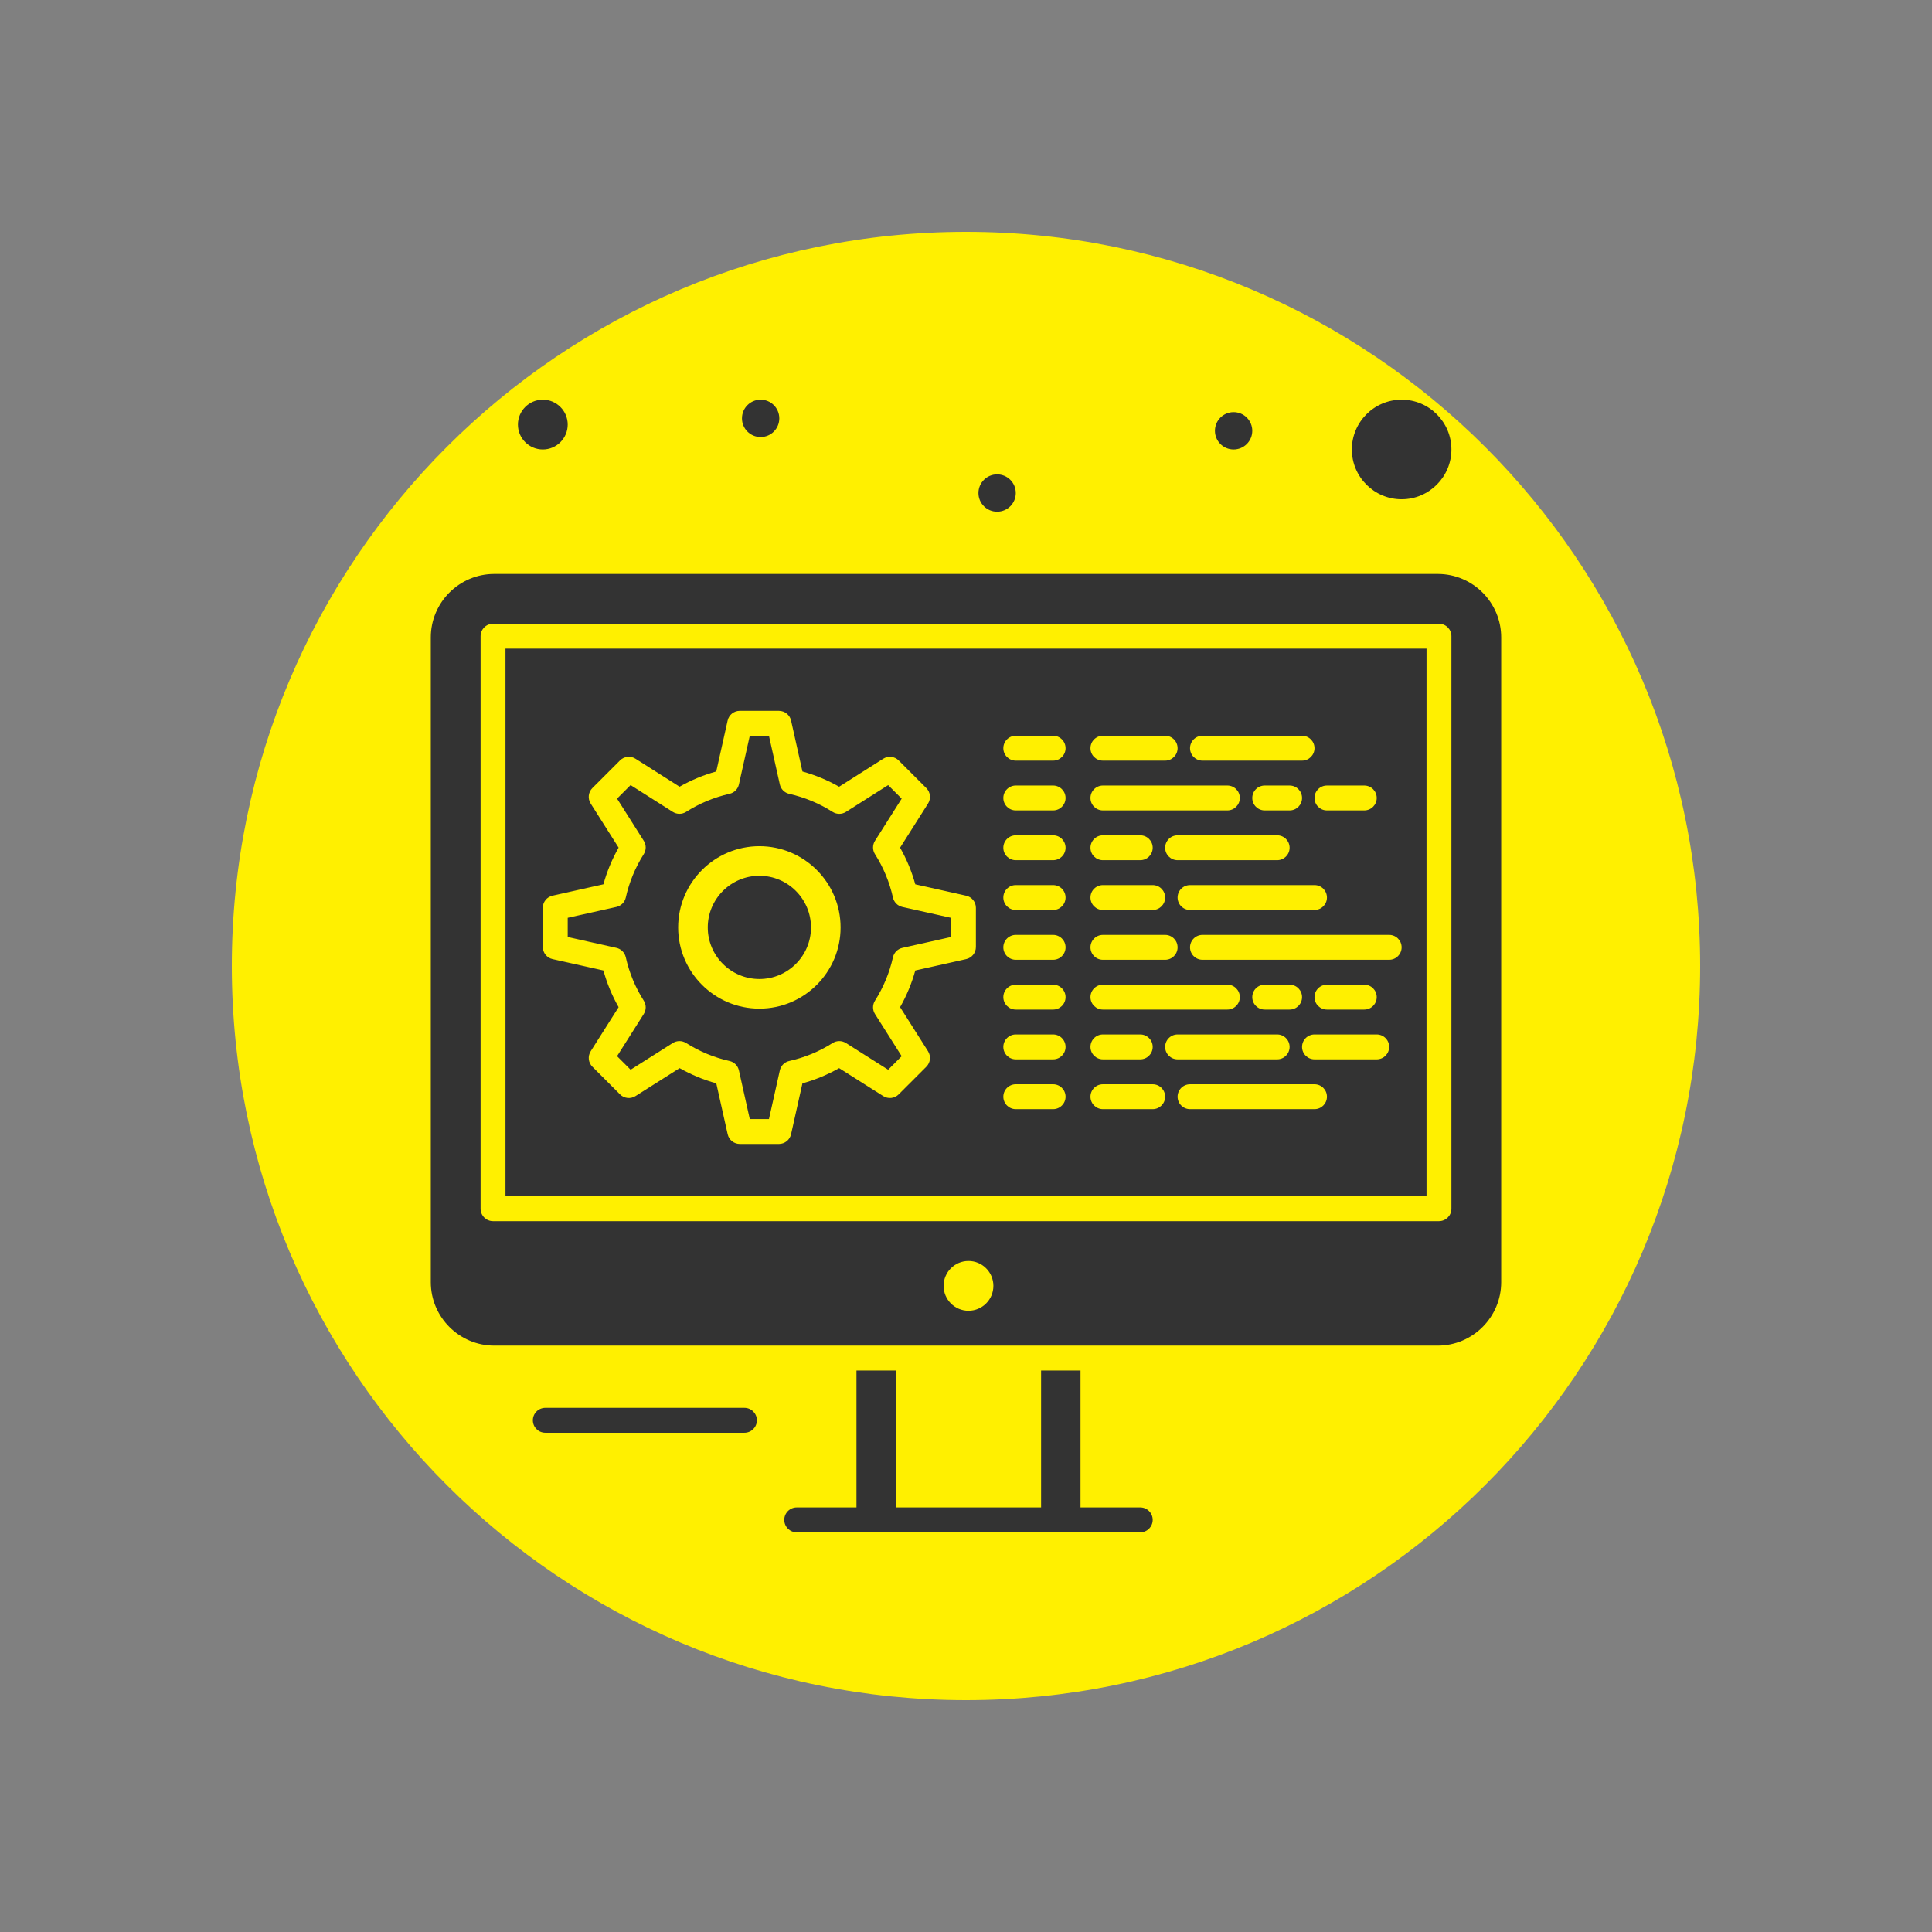
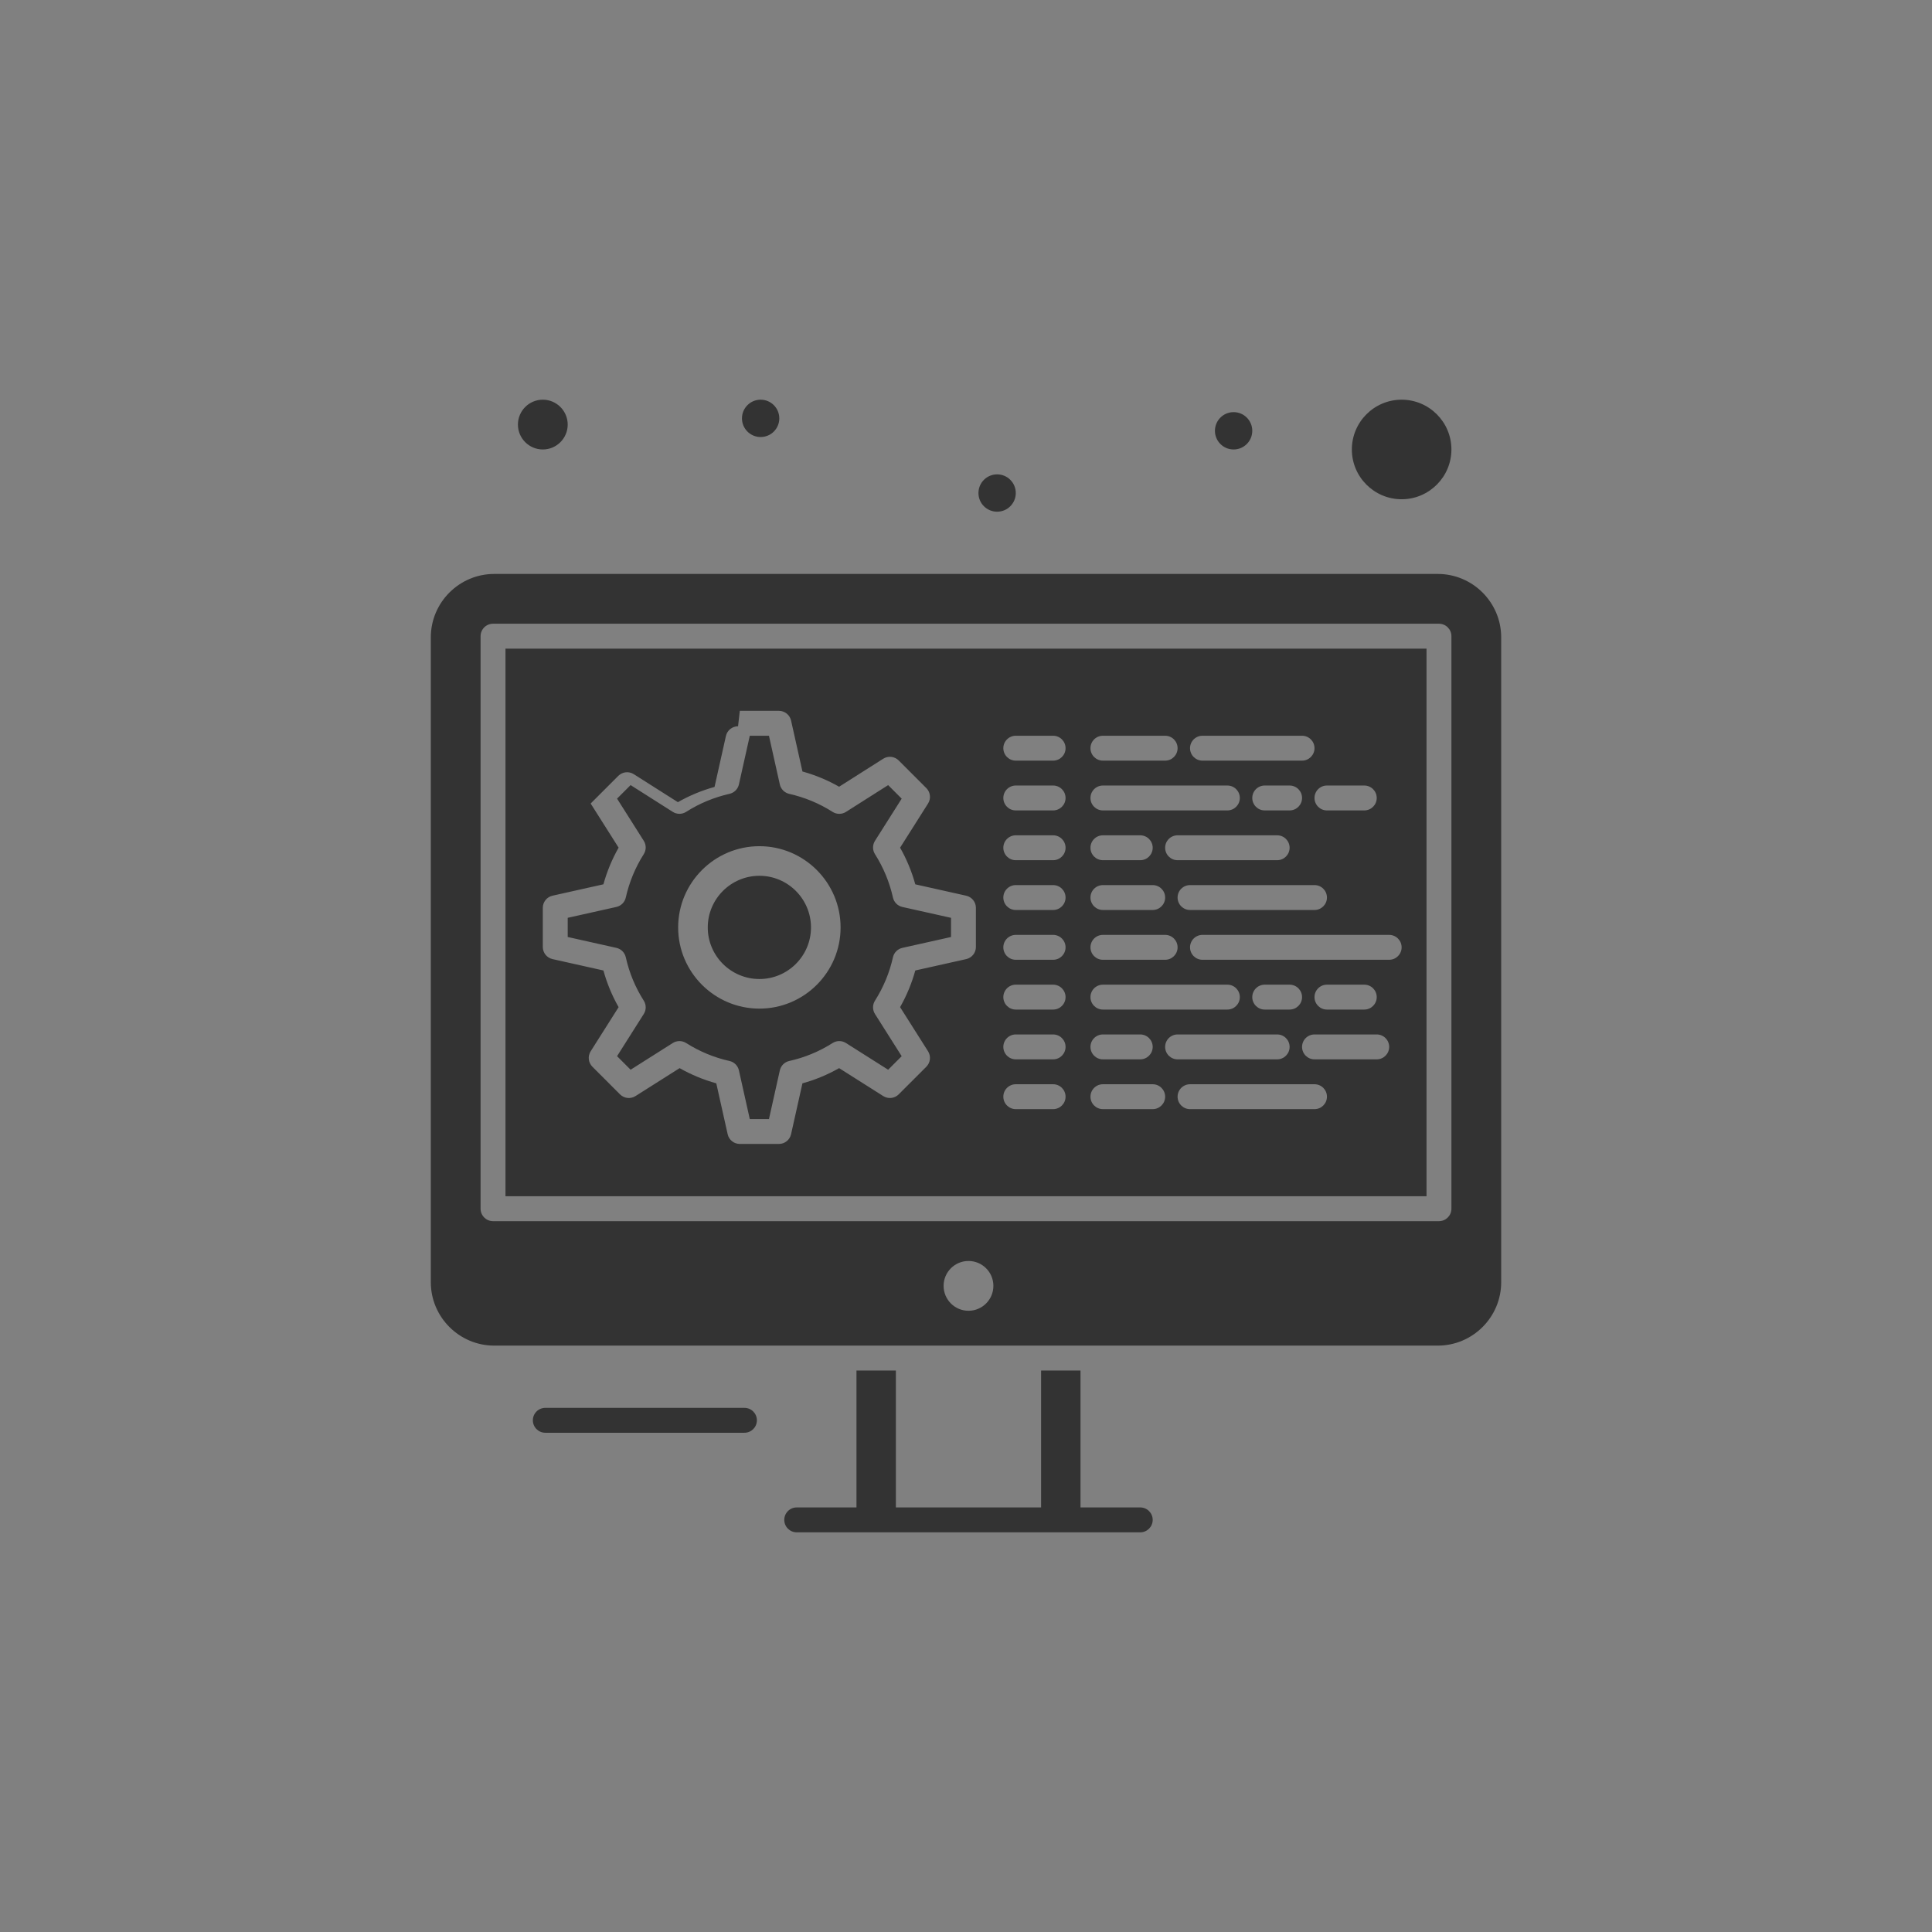
<svg xmlns="http://www.w3.org/2000/svg" version="1.1" viewBox="0 0 172 172" width="172" height="172">
  <rect x="0" y="0" width="172" height="172" fill="#808080" stroke="none" />
  <g fill="none" fill-rule="nonzero" stroke="none" stroke-width="1" stroke-linecap="butt" stroke-linejoin="miter" stroke-miterlimit="10" stroke-dasharray="" stroke-dashoffset="0" font-family="none" font-weight="none" font-size="none" text-anchor="none" style="mix-blend-mode: normal">
-     <path d="M0,172v-172h172v172z" fill="none" />
-     <path d="M86,151.36c-36.097,0 -65.36,-29.263 -65.36,-65.36v0c0,-36.097 29.263,-65.36 65.36,-65.36h0c36.097,0 65.36,29.263 65.36,65.36v0c0,36.097 -29.263,65.36 -65.36,65.36z" fill="#fff000" />
    <g fill="#333333">
-       <path d="M48.325,35.583c-1.222,0 -2.216,0.994 -2.216,2.216c0,1.222 0.994,2.216 2.216,2.216c1.222,0 2.216,-0.994 2.216,-2.216c0,-1.222 -0.994,-2.216 -2.216,-2.216zM67.717,35.583c-0.918,0 -1.662,0.744 -1.662,1.662c0,0.918 0.744,1.662 1.662,1.662c0.918,0 1.662,-0.744 1.662,-1.662c0,-0.918 -0.744,-1.662 -1.662,-1.662zM124.783,35.583c-2.444,0 -4.432,1.989 -4.432,4.432c0,2.444 1.988,4.432 4.432,4.432c2.444,0 4.432,-1.989 4.432,-4.432c0,-2.444 -1.988,-4.432 -4.432,-4.432zM109.824,36.691c-0.918,0 -1.662,0.744 -1.662,1.662c0,0.918 0.744,1.662 1.662,1.662c0.918,0 1.662,-0.744 1.662,-1.662c0,-0.918 -0.744,-1.662 -1.662,-1.662zM88.77,42.231c-0.918,0 -1.662,0.744 -1.662,1.662c0,0.918 0.744,1.662 1.662,1.662c0.918,0 1.662,-0.744 1.662,-1.662c0,-0.918 -0.744,-1.662 -1.662,-1.662zM44.004,51.096c-3.116,0 -5.651,2.535 -5.651,5.651v57.398c0,3.116 2.535,5.651 5.651,5.651h83.992c3.116,0 5.651,-2.535 5.651,-5.651v-57.398c0,-3.116 -2.535,-5.651 -5.651,-5.651zM43.893,55.528h84.214c0.612,0 1.108,0.496 1.108,1.108v50.972c0,0.612 -0.496,1.108 -1.108,1.108h-84.214c-0.612,0 -1.108,-0.496 -1.108,-1.108v-50.972c0,-0.612 0.496,-1.108 1.108,-1.108zM45.001,57.744v48.755h81.998v-48.755zM65.863,63.284h3.483c0.519,0 0.968,0.36 1.081,0.867l1.012,4.532c1.149,0.319 2.242,0.774 3.265,1.357l3.927,-2.492c0.438,-0.278 1.011,-0.215 1.377,0.152l2.46,2.461c0.367,0.367 0.43,0.938 0.153,1.376l-2.488,3.929c0.587,1.036 1.041,2.129 1.353,3.264l4.529,1.012c0.506,0.113 0.867,0.562 0.867,1.081v3.483c0,0.519 -0.36,0.968 -0.867,1.081l-4.529,1.012c-0.313,1.136 -0.766,2.229 -1.353,3.264l2.488,3.929c0.277,0.438 0.214,1.01 -0.153,1.376l-2.46,2.46c-0.366,0.366 -0.938,0.43 -1.376,0.152l-3.928,-2.487c-1.03,0.586 -2.124,1.039 -3.266,1.353l-1.012,4.53c-0.113,0.506 -0.562,0.866 -1.081,0.866h-3.483c-0.519,0 -0.968,-0.36 -1.081,-0.866l-1.012,-4.53c-1.136,-0.313 -2.229,-0.766 -3.265,-1.353l-3.929,2.488c-0.438,0.278 -1.01,0.214 -1.376,-0.153l-2.46,-2.46c-0.367,-0.367 -0.43,-0.938 -0.153,-1.376l2.487,-3.928c-0.586,-1.03 -1.039,-2.124 -1.353,-3.266l-4.529,-1.012c-0.506,-0.113 -0.867,-0.562 -0.867,-1.081v-3.484c0,-0.519 0.36,-0.968 0.867,-1.081l4.529,-1.012c0.313,-1.136 0.766,-2.229 1.353,-3.264l-2.488,-3.929c-0.277,-0.438 -0.214,-1.009 0.153,-1.376l2.46,-2.461c0.367,-0.367 0.939,-0.43 1.377,-0.152l3.927,2.492c1.023,-0.583 2.117,-1.038 3.265,-1.357l1.012,-4.532c0.113,-0.506 0.562,-0.867 1.081,-0.867zM66.751,65.501l-0.967,4.331c-0.093,0.418 -0.418,0.744 -0.835,0.839c-1.388,0.315 -2.688,0.856 -3.863,1.606c-0.363,0.232 -0.826,0.232 -1.19,0.002l-3.756,-2.385l-1.205,1.205l2.378,3.756c0.229,0.362 0.229,0.823 0,1.185c-0.759,1.199 -1.297,2.499 -1.6,3.862c-0.093,0.42 -0.421,0.747 -0.84,0.841l-4.331,0.967v1.708l4.331,0.967c0.42,0.094 0.746,0.421 0.84,0.841c0.305,1.374 0.844,2.672 1.599,3.859c0.23,0.362 0.231,0.825 0.001,1.187l-2.378,3.756l1.206,1.206l3.756,-2.378c0.362,-0.229 0.823,-0.229 1.185,-0c1.2,0.759 2.499,1.297 3.861,1.6c0.42,0.093 0.747,0.421 0.841,0.84l0.967,4.331h1.707l0.967,-4.331c0.094,-0.42 0.421,-0.747 0.841,-0.84c1.373,-0.305 2.672,-0.843 3.859,-1.598c0.362,-0.231 0.824,-0.231 1.187,-0.001l3.756,2.378l1.206,-1.206l-2.378,-3.756c-0.229,-0.362 -0.229,-0.823 0,-1.185c0.759,-1.2 1.297,-2.499 1.6,-3.861c0.093,-0.42 0.421,-0.747 0.84,-0.841l4.331,-0.967v-1.707l-4.331,-0.967c-0.42,-0.094 -0.747,-0.421 -0.84,-0.841c-0.303,-1.362 -0.841,-2.661 -1.6,-3.861c-0.229,-0.362 -0.229,-0.823 0,-1.185l2.378,-3.756l-1.205,-1.205l-3.756,2.385c-0.363,0.23 -0.828,0.23 -1.19,-0.002c-1.175,-0.751 -2.475,-1.291 -3.863,-1.606c-0.417,-0.095 -0.742,-0.421 -0.835,-0.839l-0.967,-4.331zM90.432,65.501h3.324c0.612,0 1.108,0.496 1.108,1.108c0,0.612 -0.496,1.108 -1.108,1.108h-3.324c-0.612,0 -1.108,-0.496 -1.108,-1.108c0,-0.612 0.496,-1.108 1.108,-1.108zM98.189,65.501h5.54c0.612,0 1.108,0.496 1.108,1.108c0,0.612 -0.496,1.108 -1.108,1.108h-5.54c-0.612,0 -1.108,-0.496 -1.108,-1.108c0,-0.612 0.496,-1.108 1.108,-1.108zM107.053,65.501h8.865c0.612,0 1.108,0.496 1.108,1.108c0,0.612 -0.496,1.108 -1.108,1.108h-8.865c-0.612,0 -1.108,-0.496 -1.108,-1.108c0,-0.612 0.496,-1.108 1.108,-1.108zM90.432,69.933h3.324c0.612,0 1.108,0.496 1.108,1.108c0,0.612 -0.496,1.108 -1.108,1.108h-3.324c-0.612,0 -1.108,-0.496 -1.108,-1.108c0,-0.612 0.496,-1.108 1.108,-1.108zM98.189,69.933h11.081c0.612,0 1.108,0.496 1.108,1.108c0,0.612 -0.496,1.108 -1.108,1.108h-11.081c-0.612,0 -1.108,-0.496 -1.108,-1.108c0,-0.612 0.496,-1.108 1.108,-1.108zM112.594,69.933h2.216c0.612,0 1.108,0.496 1.108,1.108c0,0.612 -0.496,1.108 -1.108,1.108h-2.216c-0.612,0 -1.108,-0.496 -1.108,-1.108c0,-0.612 0.496,-1.108 1.108,-1.108zM118.134,69.933h3.324c0.612,0 1.108,0.496 1.108,1.108c0,0.612 -0.496,1.108 -1.108,1.108h-3.324c-0.612,0 -1.108,-0.496 -1.108,-1.108c0,-0.612 0.496,-1.108 1.108,-1.108zM90.432,74.365h3.324c0.612,0 1.108,0.496 1.108,1.108c0,0.612 -0.496,1.108 -1.108,1.108h-3.324c-0.612,0 -1.108,-0.496 -1.108,-1.108c0,-0.612 0.496,-1.108 1.108,-1.108zM98.189,74.365h3.324c0.612,0 1.108,0.496 1.108,1.108c0,0.612 -0.496,1.108 -1.108,1.108h-3.324c-0.612,0 -1.108,-0.496 -1.108,-1.108c0,-0.612 0.496,-1.108 1.108,-1.108zM104.837,74.365h8.865c0.612,0 1.108,0.496 1.108,1.108c0,0.612 -0.496,1.108 -1.108,1.108h-8.865c-0.612,0 -1.108,-0.496 -1.108,-1.108c0,-0.612 0.496,-1.108 1.108,-1.108zM67.609,75.334c3.984,0 7.226,3.245 7.226,7.234c0,3.985 -3.241,7.226 -7.226,7.226c-3.989,0 -7.235,-3.242 -7.235,-7.226c0,-3.989 3.246,-7.234 7.235,-7.234zM67.609,77.969c-2.536,0 -4.599,2.063 -4.599,4.599c0,2.532 2.063,4.591 4.599,4.591c2.531,0 4.591,-2.059 4.591,-4.591c0,-2.535 -2.059,-4.599 -4.591,-4.599zM90.432,78.797h3.324c0.612,0 1.108,0.496 1.108,1.108c0,0.612 -0.496,1.108 -1.108,1.108h-3.324c-0.612,0 -1.108,-0.496 -1.108,-1.108c0,-0.612 0.496,-1.108 1.108,-1.108zM98.189,78.797h4.432c0.612,0 1.108,0.496 1.108,1.108c0,0.612 -0.496,1.108 -1.108,1.108h-4.432c-0.612,0 -1.108,-0.496 -1.108,-1.108c0,-0.612 0.496,-1.108 1.108,-1.108zM105.945,78.797h11.081c0.612,0 1.108,0.496 1.108,1.108c0,0.612 -0.496,1.108 -1.108,1.108h-11.081c-0.612,0 -1.108,-0.496 -1.108,-1.108c0,-0.612 0.496,-1.108 1.108,-1.108zM90.432,83.23h3.324c0.612,0 1.108,0.496 1.108,1.108c0,0.612 -0.496,1.108 -1.108,1.108h-3.324c-0.612,0 -1.108,-0.496 -1.108,-1.108c0,-0.612 0.496,-1.108 1.108,-1.108zM98.189,83.23h5.54c0.612,0 1.108,0.496 1.108,1.108c0,0.612 -0.496,1.108 -1.108,1.108h-5.54c-0.612,0 -1.108,-0.496 -1.108,-1.108c0,-0.612 0.496,-1.108 1.108,-1.108zM107.053,83.23h16.621c0.612,0 1.108,0.496 1.108,1.108c0,0.612 -0.496,1.108 -1.108,1.108h-16.621c-0.612,0 -1.108,-0.496 -1.108,-1.108c0,-0.612 0.496,-1.108 1.108,-1.108zM90.432,87.662h3.324c0.612,0 1.108,0.496 1.108,1.108c0,0.612 -0.496,1.108 -1.108,1.108h-3.324c-0.612,0 -1.108,-0.496 -1.108,-1.108c0,-0.612 0.496,-1.108 1.108,-1.108zM98.189,87.662h11.081c0.612,0 1.108,0.496 1.108,1.108c0,0.612 -0.496,1.108 -1.108,1.108h-11.081c-0.612,0 -1.108,-0.496 -1.108,-1.108c0,-0.612 0.496,-1.108 1.108,-1.108zM112.594,87.662h2.216c0.612,0 1.108,0.496 1.108,1.108c0,0.612 -0.496,1.108 -1.108,1.108h-2.216c-0.612,0 -1.108,-0.496 -1.108,-1.108c0,-0.612 0.496,-1.108 1.108,-1.108zM118.134,87.662h3.324c0.612,0 1.108,0.496 1.108,1.108c0,0.612 -0.496,1.108 -1.108,1.108h-3.324c-0.612,0 -1.108,-0.496 -1.108,-1.108c0,-0.612 0.496,-1.108 1.108,-1.108zM90.432,92.094h3.324c0.612,0 1.108,0.496 1.108,1.108c0,0.612 -0.496,1.108 -1.108,1.108h-3.324c-0.612,0 -1.108,-0.496 -1.108,-1.108c0,-0.612 0.496,-1.108 1.108,-1.108zM98.189,92.094h3.324c0.612,0 1.108,0.496 1.108,1.108c0,0.612 -0.496,1.108 -1.108,1.108h-3.324c-0.612,0 -1.108,-0.496 -1.108,-1.108c0,-0.612 0.496,-1.108 1.108,-1.108zM104.837,92.094h8.865c0.612,0 1.108,0.496 1.108,1.108c0,0.612 -0.496,1.108 -1.108,1.108h-8.865c-0.612,0 -1.108,-0.496 -1.108,-1.108c0,-0.612 0.496,-1.108 1.108,-1.108zM117.026,92.094h5.54c0.612,0 1.108,0.496 1.108,1.108c0,0.612 -0.496,1.108 -1.108,1.108h-5.54c-0.612,0 -1.108,-0.496 -1.108,-1.108c0,-0.612 0.496,-1.108 1.108,-1.108zM90.432,96.527h3.324c0.612,0 1.108,0.496 1.108,1.108c0,0.612 -0.496,1.108 -1.108,1.108h-3.324c-0.612,0 -1.108,-0.496 -1.108,-1.108c0,-0.612 0.496,-1.108 1.108,-1.108zM98.189,96.527h4.432c0.612,0 1.108,0.496 1.108,1.108c0,0.612 -0.496,1.108 -1.108,1.108h-4.432c-0.612,0 -1.108,-0.496 -1.108,-1.108c0,-0.612 0.496,-1.108 1.108,-1.108zM105.945,96.527h11.081c0.612,0 1.108,0.496 1.108,1.108c0,0.612 -0.496,1.108 -1.108,1.108h-11.081c-0.612,0 -1.108,-0.496 -1.108,-1.108c0,-0.612 0.496,-1.108 1.108,-1.108zM86.222,112.261c1.224,0 2.216,0.992 2.216,2.216c0,1.224 -0.992,2.216 -2.216,2.216c-1.224,0 -2.216,-0.992 -2.216,-2.216c0,-1.224 0.992,-2.216 2.216,-2.216zM76.249,122.013v12.189h-5.319c-0.612,0 -1.108,0.496 -1.108,1.108c0,0.612 0.496,1.108 1.108,1.108h30.583c0.612,0 1.108,-0.496 1.108,-1.108c0,-0.612 -0.496,-1.108 -1.108,-1.108h-5.319v-12.189h-3.509v12.189h-12.928v-12.189zM48.547,125.337c-0.612,0 -1.108,0.496 -1.108,1.108c0,0.612 0.496,1.108 1.108,1.108h17.729c0.612,0 1.108,-0.496 1.108,-1.108c0,-0.612 -0.496,-1.108 -1.108,-1.108z" />
+       <path d="M48.325,35.583c-1.222,0 -2.216,0.994 -2.216,2.216c0,1.222 0.994,2.216 2.216,2.216c1.222,0 2.216,-0.994 2.216,-2.216c0,-1.222 -0.994,-2.216 -2.216,-2.216zM67.717,35.583c-0.918,0 -1.662,0.744 -1.662,1.662c0,0.918 0.744,1.662 1.662,1.662c0.918,0 1.662,-0.744 1.662,-1.662c0,-0.918 -0.744,-1.662 -1.662,-1.662zM124.783,35.583c-2.444,0 -4.432,1.989 -4.432,4.432c0,2.444 1.988,4.432 4.432,4.432c2.444,0 4.432,-1.989 4.432,-4.432c0,-2.444 -1.988,-4.432 -4.432,-4.432zM109.824,36.691c-0.918,0 -1.662,0.744 -1.662,1.662c0,0.918 0.744,1.662 1.662,1.662c0.918,0 1.662,-0.744 1.662,-1.662c0,-0.918 -0.744,-1.662 -1.662,-1.662zM88.77,42.231c-0.918,0 -1.662,0.744 -1.662,1.662c0,0.918 0.744,1.662 1.662,1.662c0.918,0 1.662,-0.744 1.662,-1.662c0,-0.918 -0.744,-1.662 -1.662,-1.662zM44.004,51.096c-3.116,0 -5.651,2.535 -5.651,5.651v57.398c0,3.116 2.535,5.651 5.651,5.651h83.992c3.116,0 5.651,-2.535 5.651,-5.651v-57.398c0,-3.116 -2.535,-5.651 -5.651,-5.651zM43.893,55.528h84.214c0.612,0 1.108,0.496 1.108,1.108v50.972c0,0.612 -0.496,1.108 -1.108,1.108h-84.214c-0.612,0 -1.108,-0.496 -1.108,-1.108v-50.972c0,-0.612 0.496,-1.108 1.108,-1.108zM45.001,57.744v48.755h81.998v-48.755zM65.863,63.284h3.483c0.519,0 0.968,0.36 1.081,0.867l1.012,4.532c1.149,0.319 2.242,0.774 3.265,1.357l3.927,-2.492c0.438,-0.278 1.011,-0.215 1.377,0.152l2.46,2.461c0.367,0.367 0.43,0.938 0.153,1.376l-2.488,3.929c0.587,1.036 1.041,2.129 1.353,3.264l4.529,1.012c0.506,0.113 0.867,0.562 0.867,1.081v3.483c0,0.519 -0.36,0.968 -0.867,1.081l-4.529,1.012c-0.313,1.136 -0.766,2.229 -1.353,3.264l2.488,3.929c0.277,0.438 0.214,1.01 -0.153,1.376l-2.46,2.46c-0.366,0.366 -0.938,0.43 -1.376,0.152l-3.928,-2.487c-1.03,0.586 -2.124,1.039 -3.266,1.353l-1.012,4.53c-0.113,0.506 -0.562,0.866 -1.081,0.866h-3.483c-0.519,0 -0.968,-0.36 -1.081,-0.866l-1.012,-4.53c-1.136,-0.313 -2.229,-0.766 -3.265,-1.353l-3.929,2.488c-0.438,0.278 -1.01,0.214 -1.376,-0.153l-2.46,-2.46c-0.367,-0.367 -0.43,-0.938 -0.153,-1.376l2.487,-3.928c-0.586,-1.03 -1.039,-2.124 -1.353,-3.266l-4.529,-1.012c-0.506,-0.113 -0.867,-0.562 -0.867,-1.081v-3.484c0,-0.519 0.36,-0.968 0.867,-1.081l4.529,-1.012c0.313,-1.136 0.766,-2.229 1.353,-3.264l-2.488,-3.929l2.46,-2.461c0.367,-0.367 0.939,-0.43 1.377,-0.152l3.927,2.492c1.023,-0.583 2.117,-1.038 3.265,-1.357l1.012,-4.532c0.113,-0.506 0.562,-0.867 1.081,-0.867zM66.751,65.501l-0.967,4.331c-0.093,0.418 -0.418,0.744 -0.835,0.839c-1.388,0.315 -2.688,0.856 -3.863,1.606c-0.363,0.232 -0.826,0.232 -1.19,0.002l-3.756,-2.385l-1.205,1.205l2.378,3.756c0.229,0.362 0.229,0.823 0,1.185c-0.759,1.199 -1.297,2.499 -1.6,3.862c-0.093,0.42 -0.421,0.747 -0.84,0.841l-4.331,0.967v1.708l4.331,0.967c0.42,0.094 0.746,0.421 0.84,0.841c0.305,1.374 0.844,2.672 1.599,3.859c0.23,0.362 0.231,0.825 0.001,1.187l-2.378,3.756l1.206,1.206l3.756,-2.378c0.362,-0.229 0.823,-0.229 1.185,-0c1.2,0.759 2.499,1.297 3.861,1.6c0.42,0.093 0.747,0.421 0.841,0.84l0.967,4.331h1.707l0.967,-4.331c0.094,-0.42 0.421,-0.747 0.841,-0.84c1.373,-0.305 2.672,-0.843 3.859,-1.598c0.362,-0.231 0.824,-0.231 1.187,-0.001l3.756,2.378l1.206,-1.206l-2.378,-3.756c-0.229,-0.362 -0.229,-0.823 0,-1.185c0.759,-1.2 1.297,-2.499 1.6,-3.861c0.093,-0.42 0.421,-0.747 0.84,-0.841l4.331,-0.967v-1.707l-4.331,-0.967c-0.42,-0.094 -0.747,-0.421 -0.84,-0.841c-0.303,-1.362 -0.841,-2.661 -1.6,-3.861c-0.229,-0.362 -0.229,-0.823 0,-1.185l2.378,-3.756l-1.205,-1.205l-3.756,2.385c-0.363,0.23 -0.828,0.23 -1.19,-0.002c-1.175,-0.751 -2.475,-1.291 -3.863,-1.606c-0.417,-0.095 -0.742,-0.421 -0.835,-0.839l-0.967,-4.331zM90.432,65.501h3.324c0.612,0 1.108,0.496 1.108,1.108c0,0.612 -0.496,1.108 -1.108,1.108h-3.324c-0.612,0 -1.108,-0.496 -1.108,-1.108c0,-0.612 0.496,-1.108 1.108,-1.108zM98.189,65.501h5.54c0.612,0 1.108,0.496 1.108,1.108c0,0.612 -0.496,1.108 -1.108,1.108h-5.54c-0.612,0 -1.108,-0.496 -1.108,-1.108c0,-0.612 0.496,-1.108 1.108,-1.108zM107.053,65.501h8.865c0.612,0 1.108,0.496 1.108,1.108c0,0.612 -0.496,1.108 -1.108,1.108h-8.865c-0.612,0 -1.108,-0.496 -1.108,-1.108c0,-0.612 0.496,-1.108 1.108,-1.108zM90.432,69.933h3.324c0.612,0 1.108,0.496 1.108,1.108c0,0.612 -0.496,1.108 -1.108,1.108h-3.324c-0.612,0 -1.108,-0.496 -1.108,-1.108c0,-0.612 0.496,-1.108 1.108,-1.108zM98.189,69.933h11.081c0.612,0 1.108,0.496 1.108,1.108c0,0.612 -0.496,1.108 -1.108,1.108h-11.081c-0.612,0 -1.108,-0.496 -1.108,-1.108c0,-0.612 0.496,-1.108 1.108,-1.108zM112.594,69.933h2.216c0.612,0 1.108,0.496 1.108,1.108c0,0.612 -0.496,1.108 -1.108,1.108h-2.216c-0.612,0 -1.108,-0.496 -1.108,-1.108c0,-0.612 0.496,-1.108 1.108,-1.108zM118.134,69.933h3.324c0.612,0 1.108,0.496 1.108,1.108c0,0.612 -0.496,1.108 -1.108,1.108h-3.324c-0.612,0 -1.108,-0.496 -1.108,-1.108c0,-0.612 0.496,-1.108 1.108,-1.108zM90.432,74.365h3.324c0.612,0 1.108,0.496 1.108,1.108c0,0.612 -0.496,1.108 -1.108,1.108h-3.324c-0.612,0 -1.108,-0.496 -1.108,-1.108c0,-0.612 0.496,-1.108 1.108,-1.108zM98.189,74.365h3.324c0.612,0 1.108,0.496 1.108,1.108c0,0.612 -0.496,1.108 -1.108,1.108h-3.324c-0.612,0 -1.108,-0.496 -1.108,-1.108c0,-0.612 0.496,-1.108 1.108,-1.108zM104.837,74.365h8.865c0.612,0 1.108,0.496 1.108,1.108c0,0.612 -0.496,1.108 -1.108,1.108h-8.865c-0.612,0 -1.108,-0.496 -1.108,-1.108c0,-0.612 0.496,-1.108 1.108,-1.108zM67.609,75.334c3.984,0 7.226,3.245 7.226,7.234c0,3.985 -3.241,7.226 -7.226,7.226c-3.989,0 -7.235,-3.242 -7.235,-7.226c0,-3.989 3.246,-7.234 7.235,-7.234zM67.609,77.969c-2.536,0 -4.599,2.063 -4.599,4.599c0,2.532 2.063,4.591 4.599,4.591c2.531,0 4.591,-2.059 4.591,-4.591c0,-2.535 -2.059,-4.599 -4.591,-4.599zM90.432,78.797h3.324c0.612,0 1.108,0.496 1.108,1.108c0,0.612 -0.496,1.108 -1.108,1.108h-3.324c-0.612,0 -1.108,-0.496 -1.108,-1.108c0,-0.612 0.496,-1.108 1.108,-1.108zM98.189,78.797h4.432c0.612,0 1.108,0.496 1.108,1.108c0,0.612 -0.496,1.108 -1.108,1.108h-4.432c-0.612,0 -1.108,-0.496 -1.108,-1.108c0,-0.612 0.496,-1.108 1.108,-1.108zM105.945,78.797h11.081c0.612,0 1.108,0.496 1.108,1.108c0,0.612 -0.496,1.108 -1.108,1.108h-11.081c-0.612,0 -1.108,-0.496 -1.108,-1.108c0,-0.612 0.496,-1.108 1.108,-1.108zM90.432,83.23h3.324c0.612,0 1.108,0.496 1.108,1.108c0,0.612 -0.496,1.108 -1.108,1.108h-3.324c-0.612,0 -1.108,-0.496 -1.108,-1.108c0,-0.612 0.496,-1.108 1.108,-1.108zM98.189,83.23h5.54c0.612,0 1.108,0.496 1.108,1.108c0,0.612 -0.496,1.108 -1.108,1.108h-5.54c-0.612,0 -1.108,-0.496 -1.108,-1.108c0,-0.612 0.496,-1.108 1.108,-1.108zM107.053,83.23h16.621c0.612,0 1.108,0.496 1.108,1.108c0,0.612 -0.496,1.108 -1.108,1.108h-16.621c-0.612,0 -1.108,-0.496 -1.108,-1.108c0,-0.612 0.496,-1.108 1.108,-1.108zM90.432,87.662h3.324c0.612,0 1.108,0.496 1.108,1.108c0,0.612 -0.496,1.108 -1.108,1.108h-3.324c-0.612,0 -1.108,-0.496 -1.108,-1.108c0,-0.612 0.496,-1.108 1.108,-1.108zM98.189,87.662h11.081c0.612,0 1.108,0.496 1.108,1.108c0,0.612 -0.496,1.108 -1.108,1.108h-11.081c-0.612,0 -1.108,-0.496 -1.108,-1.108c0,-0.612 0.496,-1.108 1.108,-1.108zM112.594,87.662h2.216c0.612,0 1.108,0.496 1.108,1.108c0,0.612 -0.496,1.108 -1.108,1.108h-2.216c-0.612,0 -1.108,-0.496 -1.108,-1.108c0,-0.612 0.496,-1.108 1.108,-1.108zM118.134,87.662h3.324c0.612,0 1.108,0.496 1.108,1.108c0,0.612 -0.496,1.108 -1.108,1.108h-3.324c-0.612,0 -1.108,-0.496 -1.108,-1.108c0,-0.612 0.496,-1.108 1.108,-1.108zM90.432,92.094h3.324c0.612,0 1.108,0.496 1.108,1.108c0,0.612 -0.496,1.108 -1.108,1.108h-3.324c-0.612,0 -1.108,-0.496 -1.108,-1.108c0,-0.612 0.496,-1.108 1.108,-1.108zM98.189,92.094h3.324c0.612,0 1.108,0.496 1.108,1.108c0,0.612 -0.496,1.108 -1.108,1.108h-3.324c-0.612,0 -1.108,-0.496 -1.108,-1.108c0,-0.612 0.496,-1.108 1.108,-1.108zM104.837,92.094h8.865c0.612,0 1.108,0.496 1.108,1.108c0,0.612 -0.496,1.108 -1.108,1.108h-8.865c-0.612,0 -1.108,-0.496 -1.108,-1.108c0,-0.612 0.496,-1.108 1.108,-1.108zM117.026,92.094h5.54c0.612,0 1.108,0.496 1.108,1.108c0,0.612 -0.496,1.108 -1.108,1.108h-5.54c-0.612,0 -1.108,-0.496 -1.108,-1.108c0,-0.612 0.496,-1.108 1.108,-1.108zM90.432,96.527h3.324c0.612,0 1.108,0.496 1.108,1.108c0,0.612 -0.496,1.108 -1.108,1.108h-3.324c-0.612,0 -1.108,-0.496 -1.108,-1.108c0,-0.612 0.496,-1.108 1.108,-1.108zM98.189,96.527h4.432c0.612,0 1.108,0.496 1.108,1.108c0,0.612 -0.496,1.108 -1.108,1.108h-4.432c-0.612,0 -1.108,-0.496 -1.108,-1.108c0,-0.612 0.496,-1.108 1.108,-1.108zM105.945,96.527h11.081c0.612,0 1.108,0.496 1.108,1.108c0,0.612 -0.496,1.108 -1.108,1.108h-11.081c-0.612,0 -1.108,-0.496 -1.108,-1.108c0,-0.612 0.496,-1.108 1.108,-1.108zM86.222,112.261c1.224,0 2.216,0.992 2.216,2.216c0,1.224 -0.992,2.216 -2.216,2.216c-1.224,0 -2.216,-0.992 -2.216,-2.216c0,-1.224 0.992,-2.216 2.216,-2.216zM76.249,122.013v12.189h-5.319c-0.612,0 -1.108,0.496 -1.108,1.108c0,0.612 0.496,1.108 1.108,1.108h30.583c0.612,0 1.108,-0.496 1.108,-1.108c0,-0.612 -0.496,-1.108 -1.108,-1.108h-5.319v-12.189h-3.509v12.189h-12.928v-12.189zM48.547,125.337c-0.612,0 -1.108,0.496 -1.108,1.108c0,0.612 0.496,1.108 1.108,1.108h17.729c0.612,0 1.108,-0.496 1.108,-1.108c0,-0.612 -0.496,-1.108 -1.108,-1.108z" />
    </g>
  </g>
</svg>